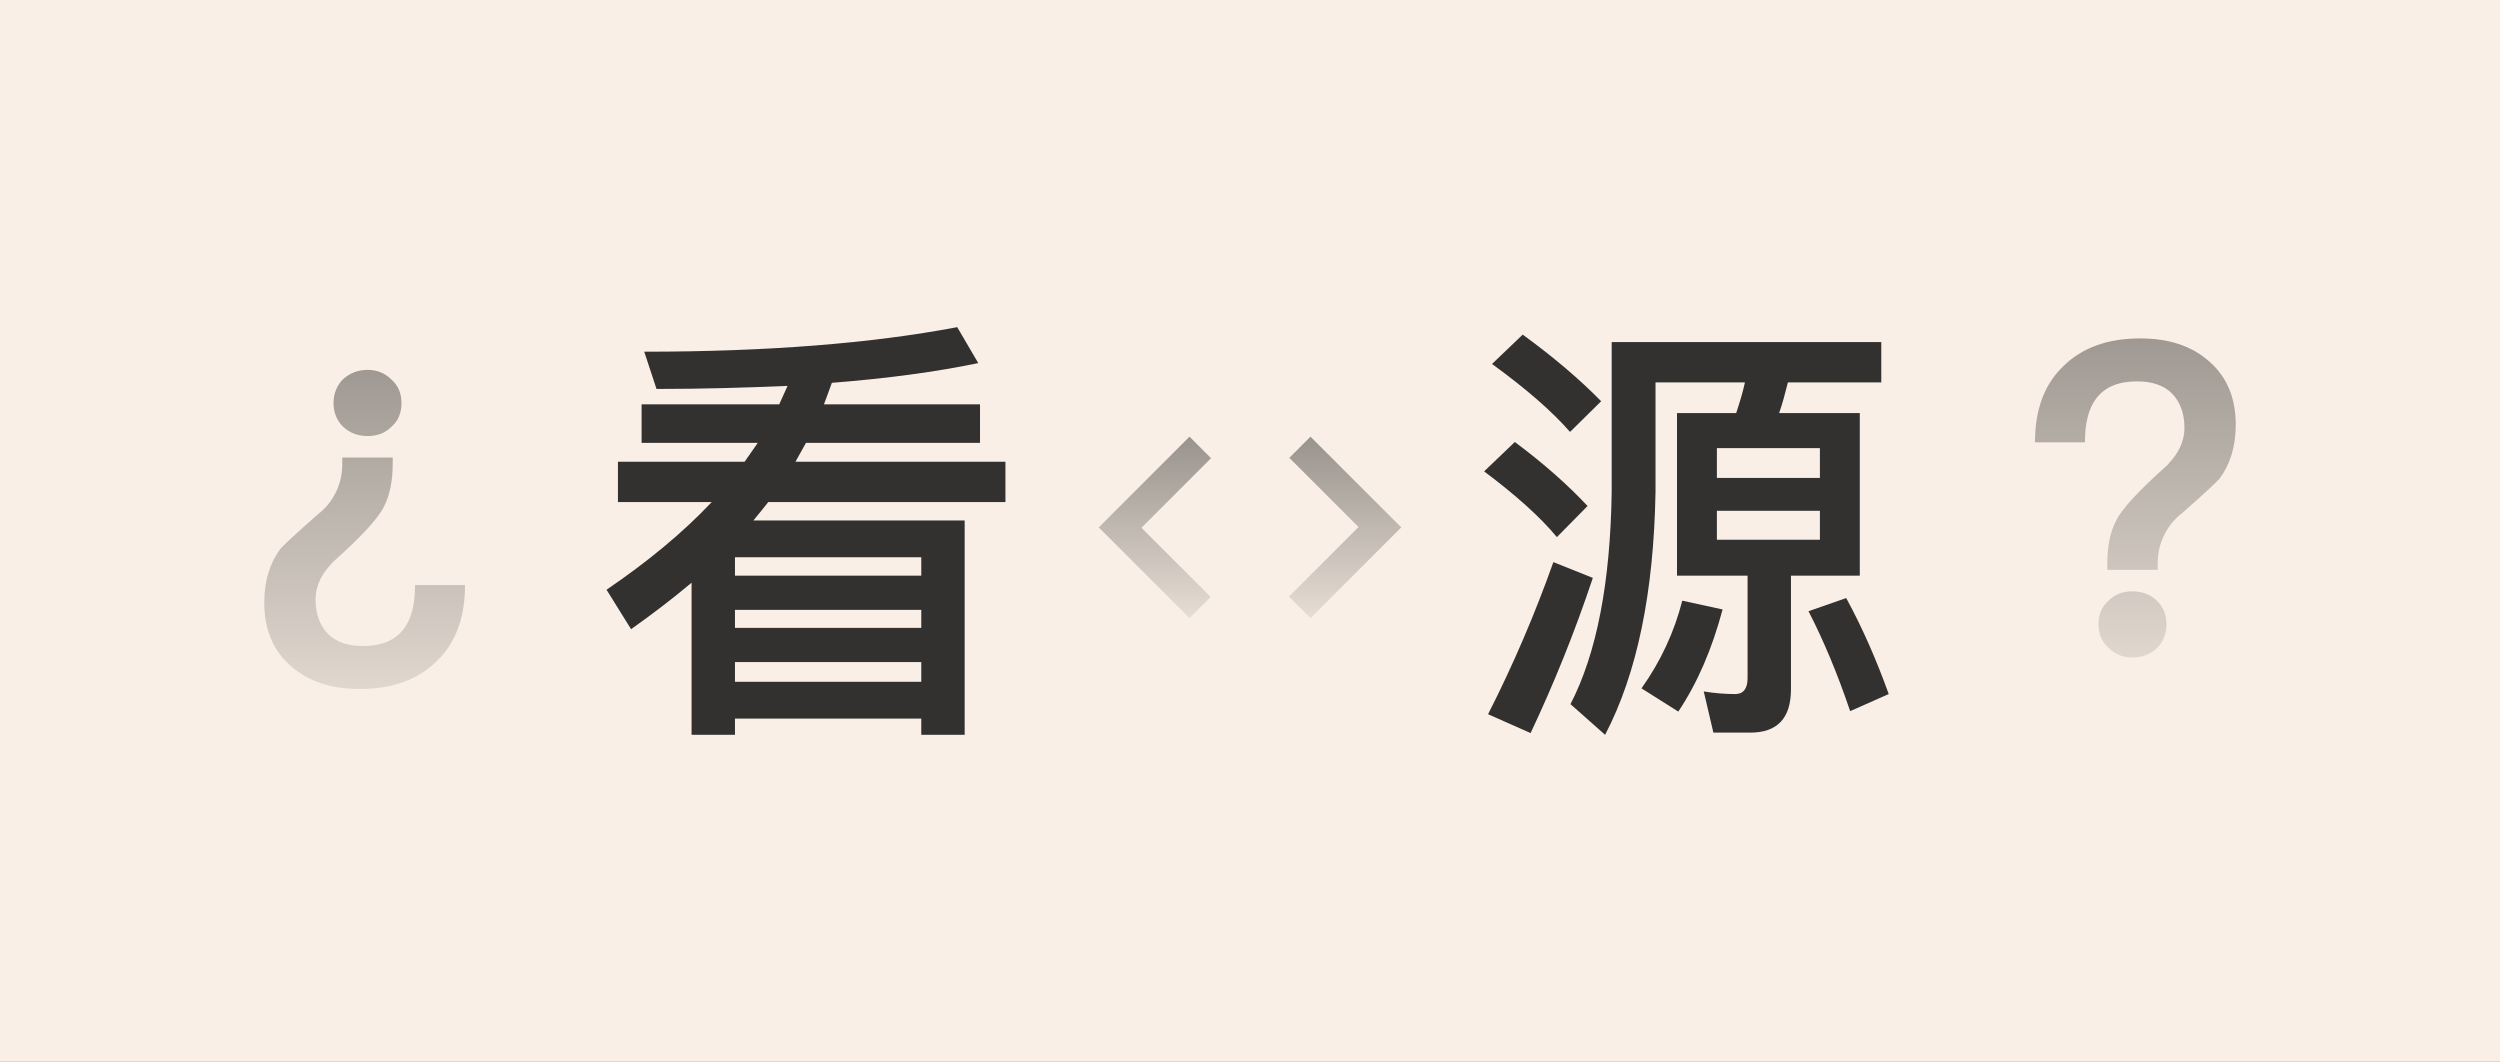
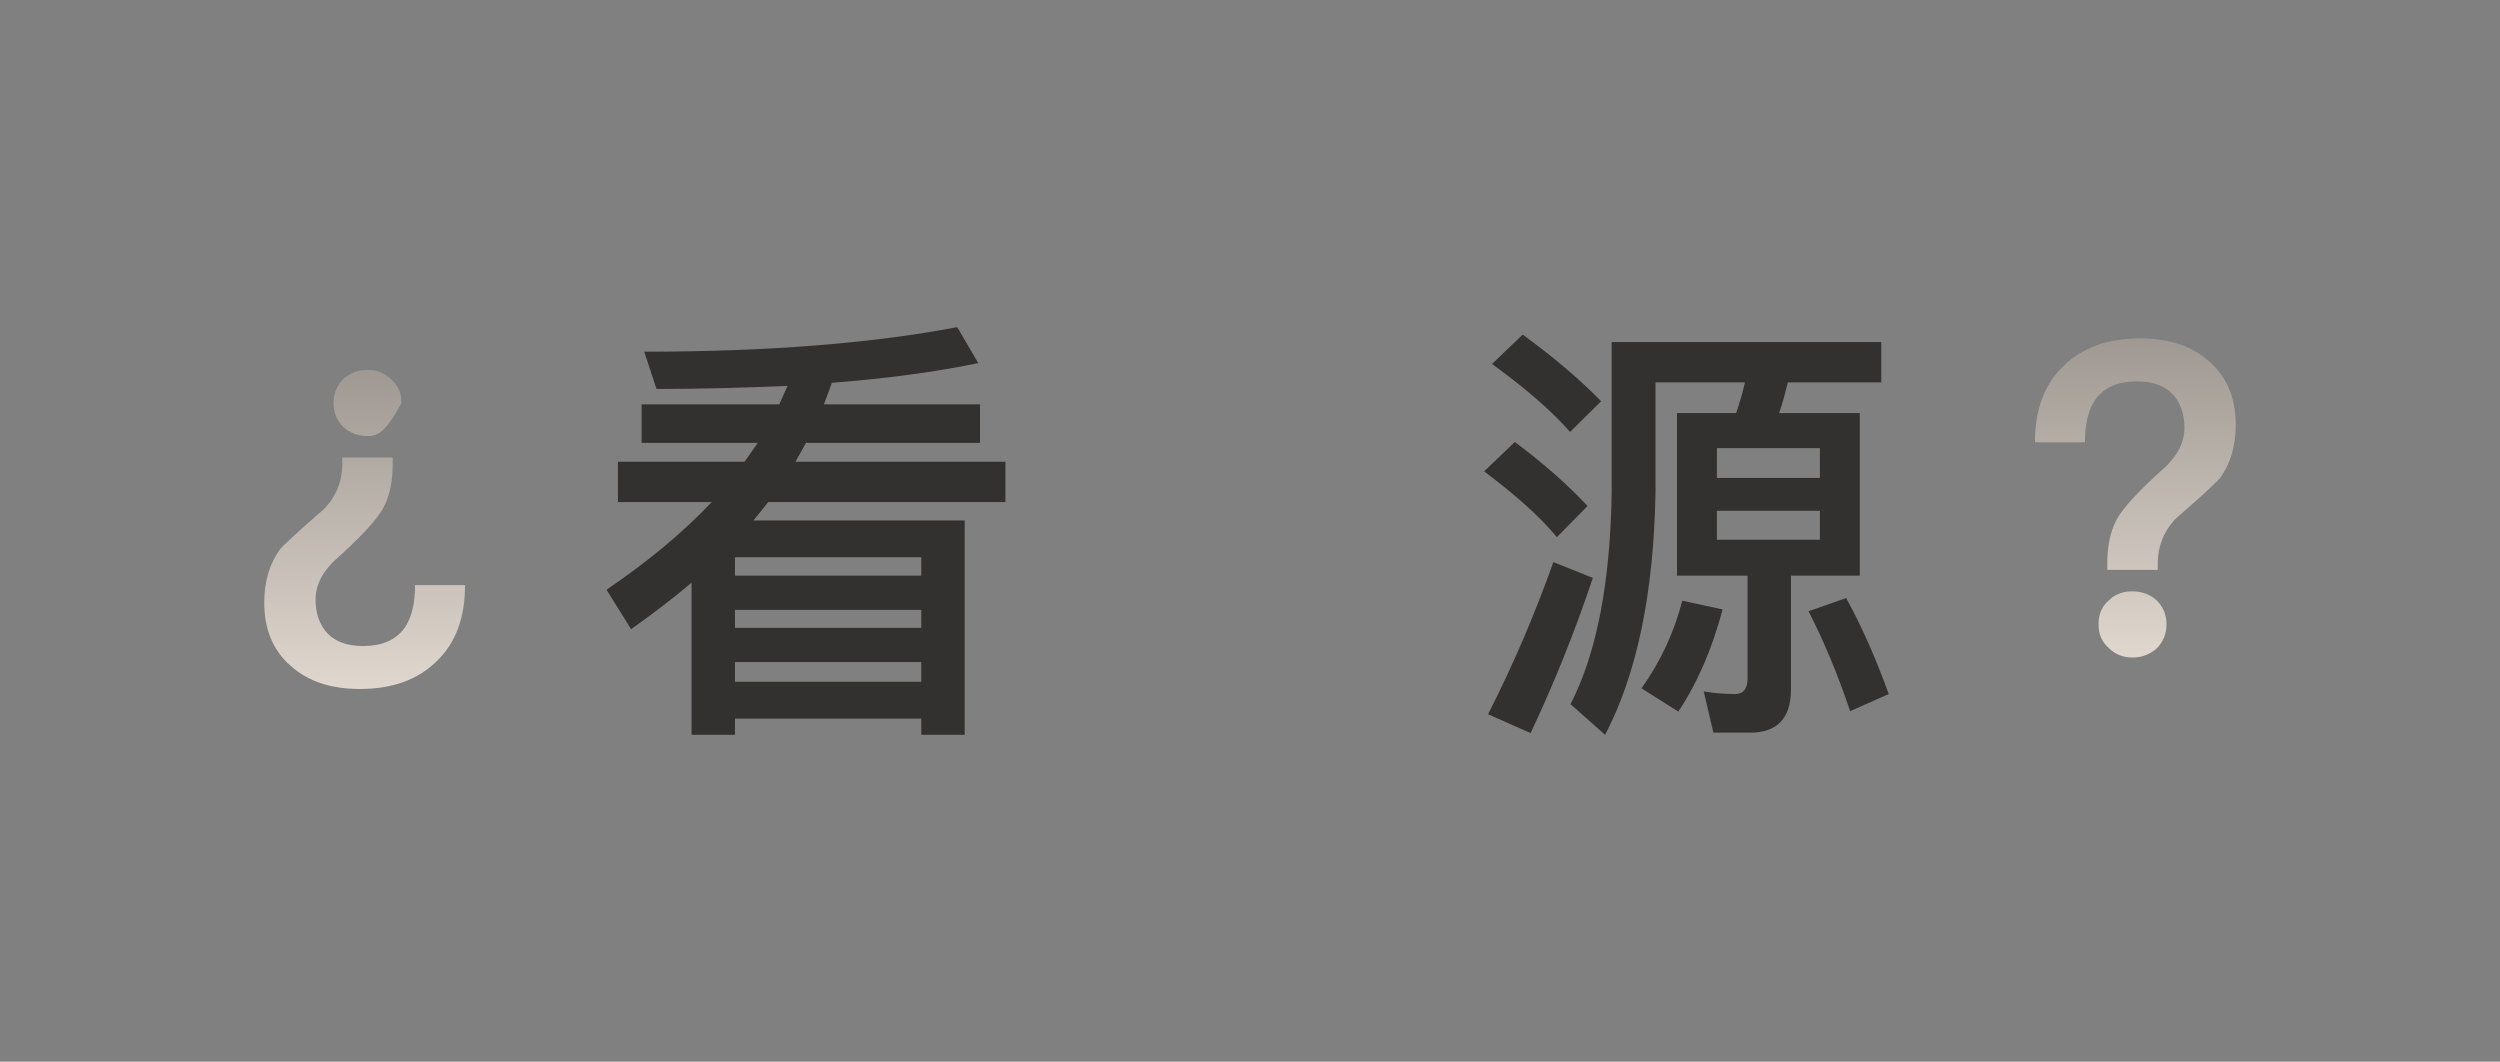
<svg xmlns="http://www.w3.org/2000/svg" width="730" height="310" viewBox="0 0 730 310" fill="none">
  <rect x="0" y="0" width="730" height="310" fill="#808080" stroke="none" />
  <g clip-path="url(#clip0_4001_44)">
-     <rect width="730" height="310" fill="#F9EFE6" />
    <path d="M187.348 118.056H227.54L229.972 112.68C218.068 113.192 205.268 113.576 191.7 113.576L188.116 102.696C224.084 102.696 254.548 100.264 279.508 95.528L285.652 106.024C273.364 108.584 259.156 110.504 242.9 111.784C242.132 113.96 241.364 116.008 240.596 118.056H286.164V129.32H235.348C234.324 131.112 233.3 133.032 232.276 134.824H293.588V146.6H224.34C222.804 148.52 221.396 150.312 219.988 151.976H281.684V214.568H269.012V209.832H214.612V214.568H201.94V170.152C196.308 174.888 190.42 179.368 184.276 183.72L177.108 172.2C189.14 164.008 199.38 155.56 207.828 146.6H180.436V134.824H217.428C218.708 133.032 219.988 131.112 221.268 129.32H187.348V118.056ZM214.612 178.088V183.336H269.012V178.088H214.612ZM269.012 168.104V162.728H214.612V168.104H269.012ZM214.612 193.32V199.08H269.012V193.32H214.612Z" fill="#33312F" />
    <path d="M444.628 97.704C453.588 104.232 461.268 110.76 467.54 117.16L458.452 126.12C453.076 119.976 445.524 113.448 435.668 106.28L444.628 97.704ZM442.324 129.064C450.772 135.336 457.812 141.608 463.572 147.752L454.612 156.84C449.748 150.952 442.58 144.552 433.364 137.64L442.324 129.064ZM453.588 164.136L465.108 168.744C459.732 184.872 453.588 199.976 446.932 214.056L434.516 208.552C441.94 193.96 448.212 179.24 453.588 164.136ZM489.684 120.616H506.964C507.988 117.544 508.884 114.6 509.524 111.656H483.412V143.656C482.9 173.096 478.036 196.648 468.692 214.568L458.58 205.608C466.26 190.76 470.228 170.024 470.612 143.656V99.88H549.332V111.656H522.068C521.3 114.728 520.532 117.672 519.508 120.616H543.06V168.104H522.964V201.256C522.964 209.704 518.996 213.928 511.06 213.928H500.308L497.492 201.896C500.564 202.408 503.636 202.664 506.708 202.664C509.012 202.664 510.292 201.128 510.292 198.056V168.104H489.684V120.616ZM531.412 157.608V149.16H501.332V157.608H531.412ZM501.332 139.56H531.412V130.856H501.332V139.56ZM491.22 175.4L502.996 177.96C499.924 189.48 495.7 199.336 490.068 207.784L479.316 201C484.948 193.064 488.916 184.488 491.22 175.4ZM539.092 174.632C543.828 183.336 547.924 192.68 551.508 202.664L540.244 207.656C536.532 196.648 532.436 186.92 528.084 178.472L539.092 174.632Z" fill="#33312F" />
-     <path d="M347.333 180.5L320.833 154L347.333 127.5L353.627 133.794L333.31 154.11L353.517 174.317L347.333 180.5ZM382.667 180.5L376.373 174.206L396.69 153.89L376.483 133.683L382.667 127.5L409.167 154L382.667 180.5Z" fill="url(#paint0_linear_4001_44)" />
-     <path d="M105.068 201.184C96.748 201.184 89.963 199.008 84.844 194.4C79.724 189.92 77.163 183.776 77.163 175.968C77.163 169.568 78.828 164.32 81.9 160.224C83.052 158.944 86.763 155.488 92.907 150.112C95.212 148.32 96.876 146.144 98.028 143.84C99.308 141.28 99.948 138.464 99.948 135.392V133.6H114.668V135.392C114.668 140.256 113.9 144.48 112.108 147.936C110.444 151.392 105.452 156.768 97.132 164.192L95.596 165.984C93.291 168.8 92.139 171.872 92.139 175.072C92.139 179.296 93.419 182.624 95.724 185.056C98.156 187.488 101.612 188.64 105.964 188.64C111.468 188.64 115.436 186.976 117.996 183.52C120.172 180.576 121.196 176.352 121.196 170.848H135.788C135.788 180.32 133.1 187.744 127.468 193.12C121.964 198.496 114.54 201.184 105.068 201.184ZM107.372 127.328C104.556 127.328 102.124 126.432 100.204 124.64C98.412 122.848 97.388 120.544 97.388 117.728C97.388 114.912 98.412 112.48 100.204 110.688C102.252 108.896 104.556 108 107.372 108C110.188 108 112.492 109.024 114.284 110.816C116.332 112.608 117.228 114.912 117.228 117.728C117.228 120.544 116.332 122.848 114.284 124.64C112.492 126.432 110.188 127.328 107.372 127.328Z" fill="url(#paint1_linear_4001_44)" />
+     <path d="M105.068 201.184C96.748 201.184 89.963 199.008 84.844 194.4C79.724 189.92 77.163 183.776 77.163 175.968C77.163 169.568 78.828 164.32 81.9 160.224C83.052 158.944 86.763 155.488 92.907 150.112C95.212 148.32 96.876 146.144 98.028 143.84C99.308 141.28 99.948 138.464 99.948 135.392V133.6H114.668V135.392C114.668 140.256 113.9 144.48 112.108 147.936C110.444 151.392 105.452 156.768 97.132 164.192L95.596 165.984C93.291 168.8 92.139 171.872 92.139 175.072C92.139 179.296 93.419 182.624 95.724 185.056C98.156 187.488 101.612 188.64 105.964 188.64C111.468 188.64 115.436 186.976 117.996 183.52C120.172 180.576 121.196 176.352 121.196 170.848H135.788C135.788 180.32 133.1 187.744 127.468 193.12C121.964 198.496 114.54 201.184 105.068 201.184ZM107.372 127.328C104.556 127.328 102.124 126.432 100.204 124.64C98.412 122.848 97.388 120.544 97.388 117.728C97.388 114.912 98.412 112.48 100.204 110.688C102.252 108.896 104.556 108 107.372 108C110.188 108 112.492 109.024 114.284 110.816C116.332 112.608 117.228 114.912 117.228 117.728C112.492 126.432 110.188 127.328 107.372 127.328Z" fill="url(#paint1_linear_4001_44)" />
    <path d="M624.933 98.816C633.253 98.816 640.037 100.992 645.157 105.6C650.277 110.08 652.837 116.224 652.837 124.032C652.837 130.432 651.173 135.68 648.101 139.776C646.949 141.056 643.237 144.512 637.093 149.888C634.789 151.68 633.125 153.856 631.973 156.16C630.693 158.72 630.053 161.536 630.053 164.608V166.4H615.333V164.608C615.333 159.744 616.101 155.52 617.893 152.064C619.557 148.608 624.549 143.232 632.869 135.808L634.405 134.016C636.709 131.2 637.861 128.128 637.861 124.928C637.861 120.704 636.581 117.376 634.277 114.944C631.845 112.512 628.389 111.36 624.037 111.36C618.533 111.36 614.565 113.024 612.005 116.48C609.829 119.424 608.805 123.648 608.805 129.152H594.213C594.213 119.68 596.901 112.256 602.533 106.88C608.037 101.504 615.461 98.816 624.933 98.816ZM622.629 172.672C625.445 172.672 627.877 173.568 629.797 175.36C631.589 177.152 632.613 179.456 632.613 182.272C632.613 185.088 631.589 187.52 629.797 189.312C627.749 191.104 625.445 192 622.629 192C619.813 192 617.509 190.976 615.717 189.184C613.669 187.392 612.773 185.088 612.773 182.272C612.773 179.456 613.669 177.152 615.717 175.36C617.509 173.568 619.813 172.672 622.629 172.672Z" fill="url(#paint2_linear_4001_44)" />
  </g>
  <defs>
    <linearGradient id="paint0_linear_4001_44" x1="365" y1="127.5" x2="365" y2="180.5" gradientUnits="userSpaceOnUse">
      <stop stop-color="#99938D" />
      <stop offset="1" stop-color="#E6DDD4" />
    </linearGradient>
    <linearGradient id="paint1_linear_4001_44" x1="106.5" y1="210" x2="106.5" y2="99" gradientUnits="userSpaceOnUse">
      <stop stop-color="#E6DDD4" />
      <stop offset="1" stop-color="#99938D" />
    </linearGradient>
    <linearGradient id="paint2_linear_4001_44" x1="623.5" y1="90" x2="623.5" y2="201" gradientUnits="userSpaceOnUse">
      <stop stop-color="#99938D" />
      <stop offset="1" stop-color="#E6DDD4" />
    </linearGradient>
  </defs>
</svg>